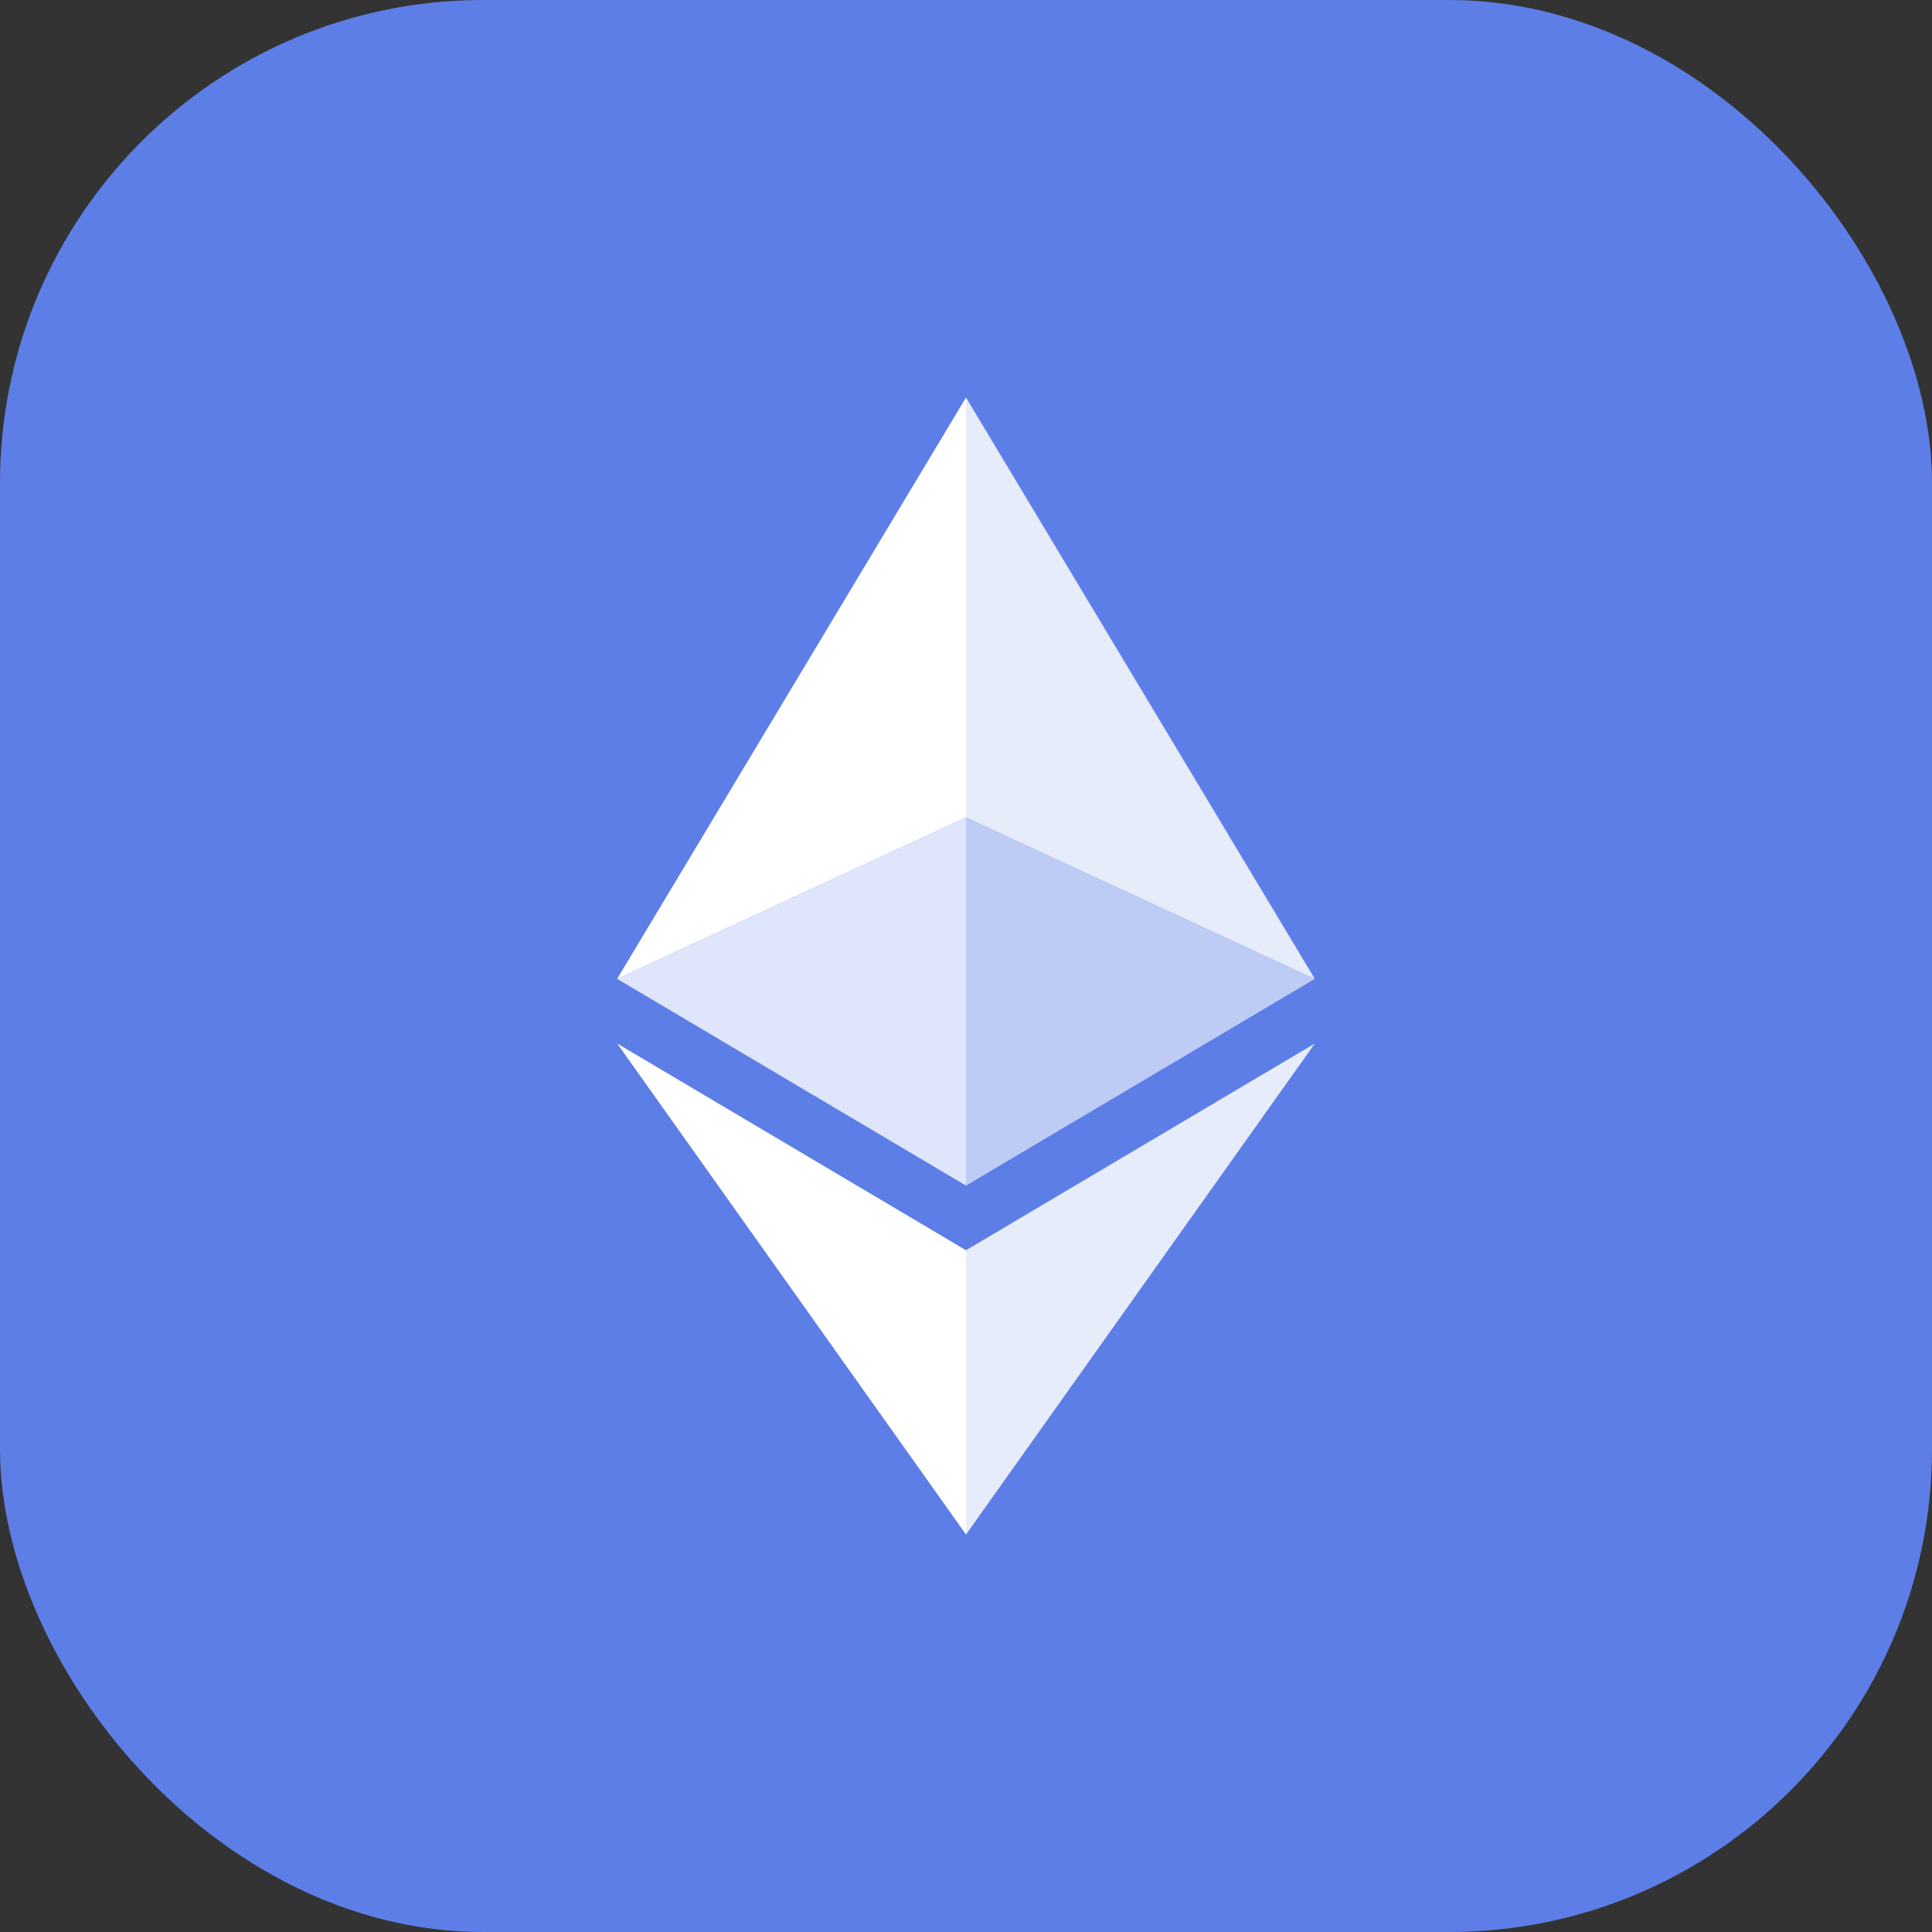
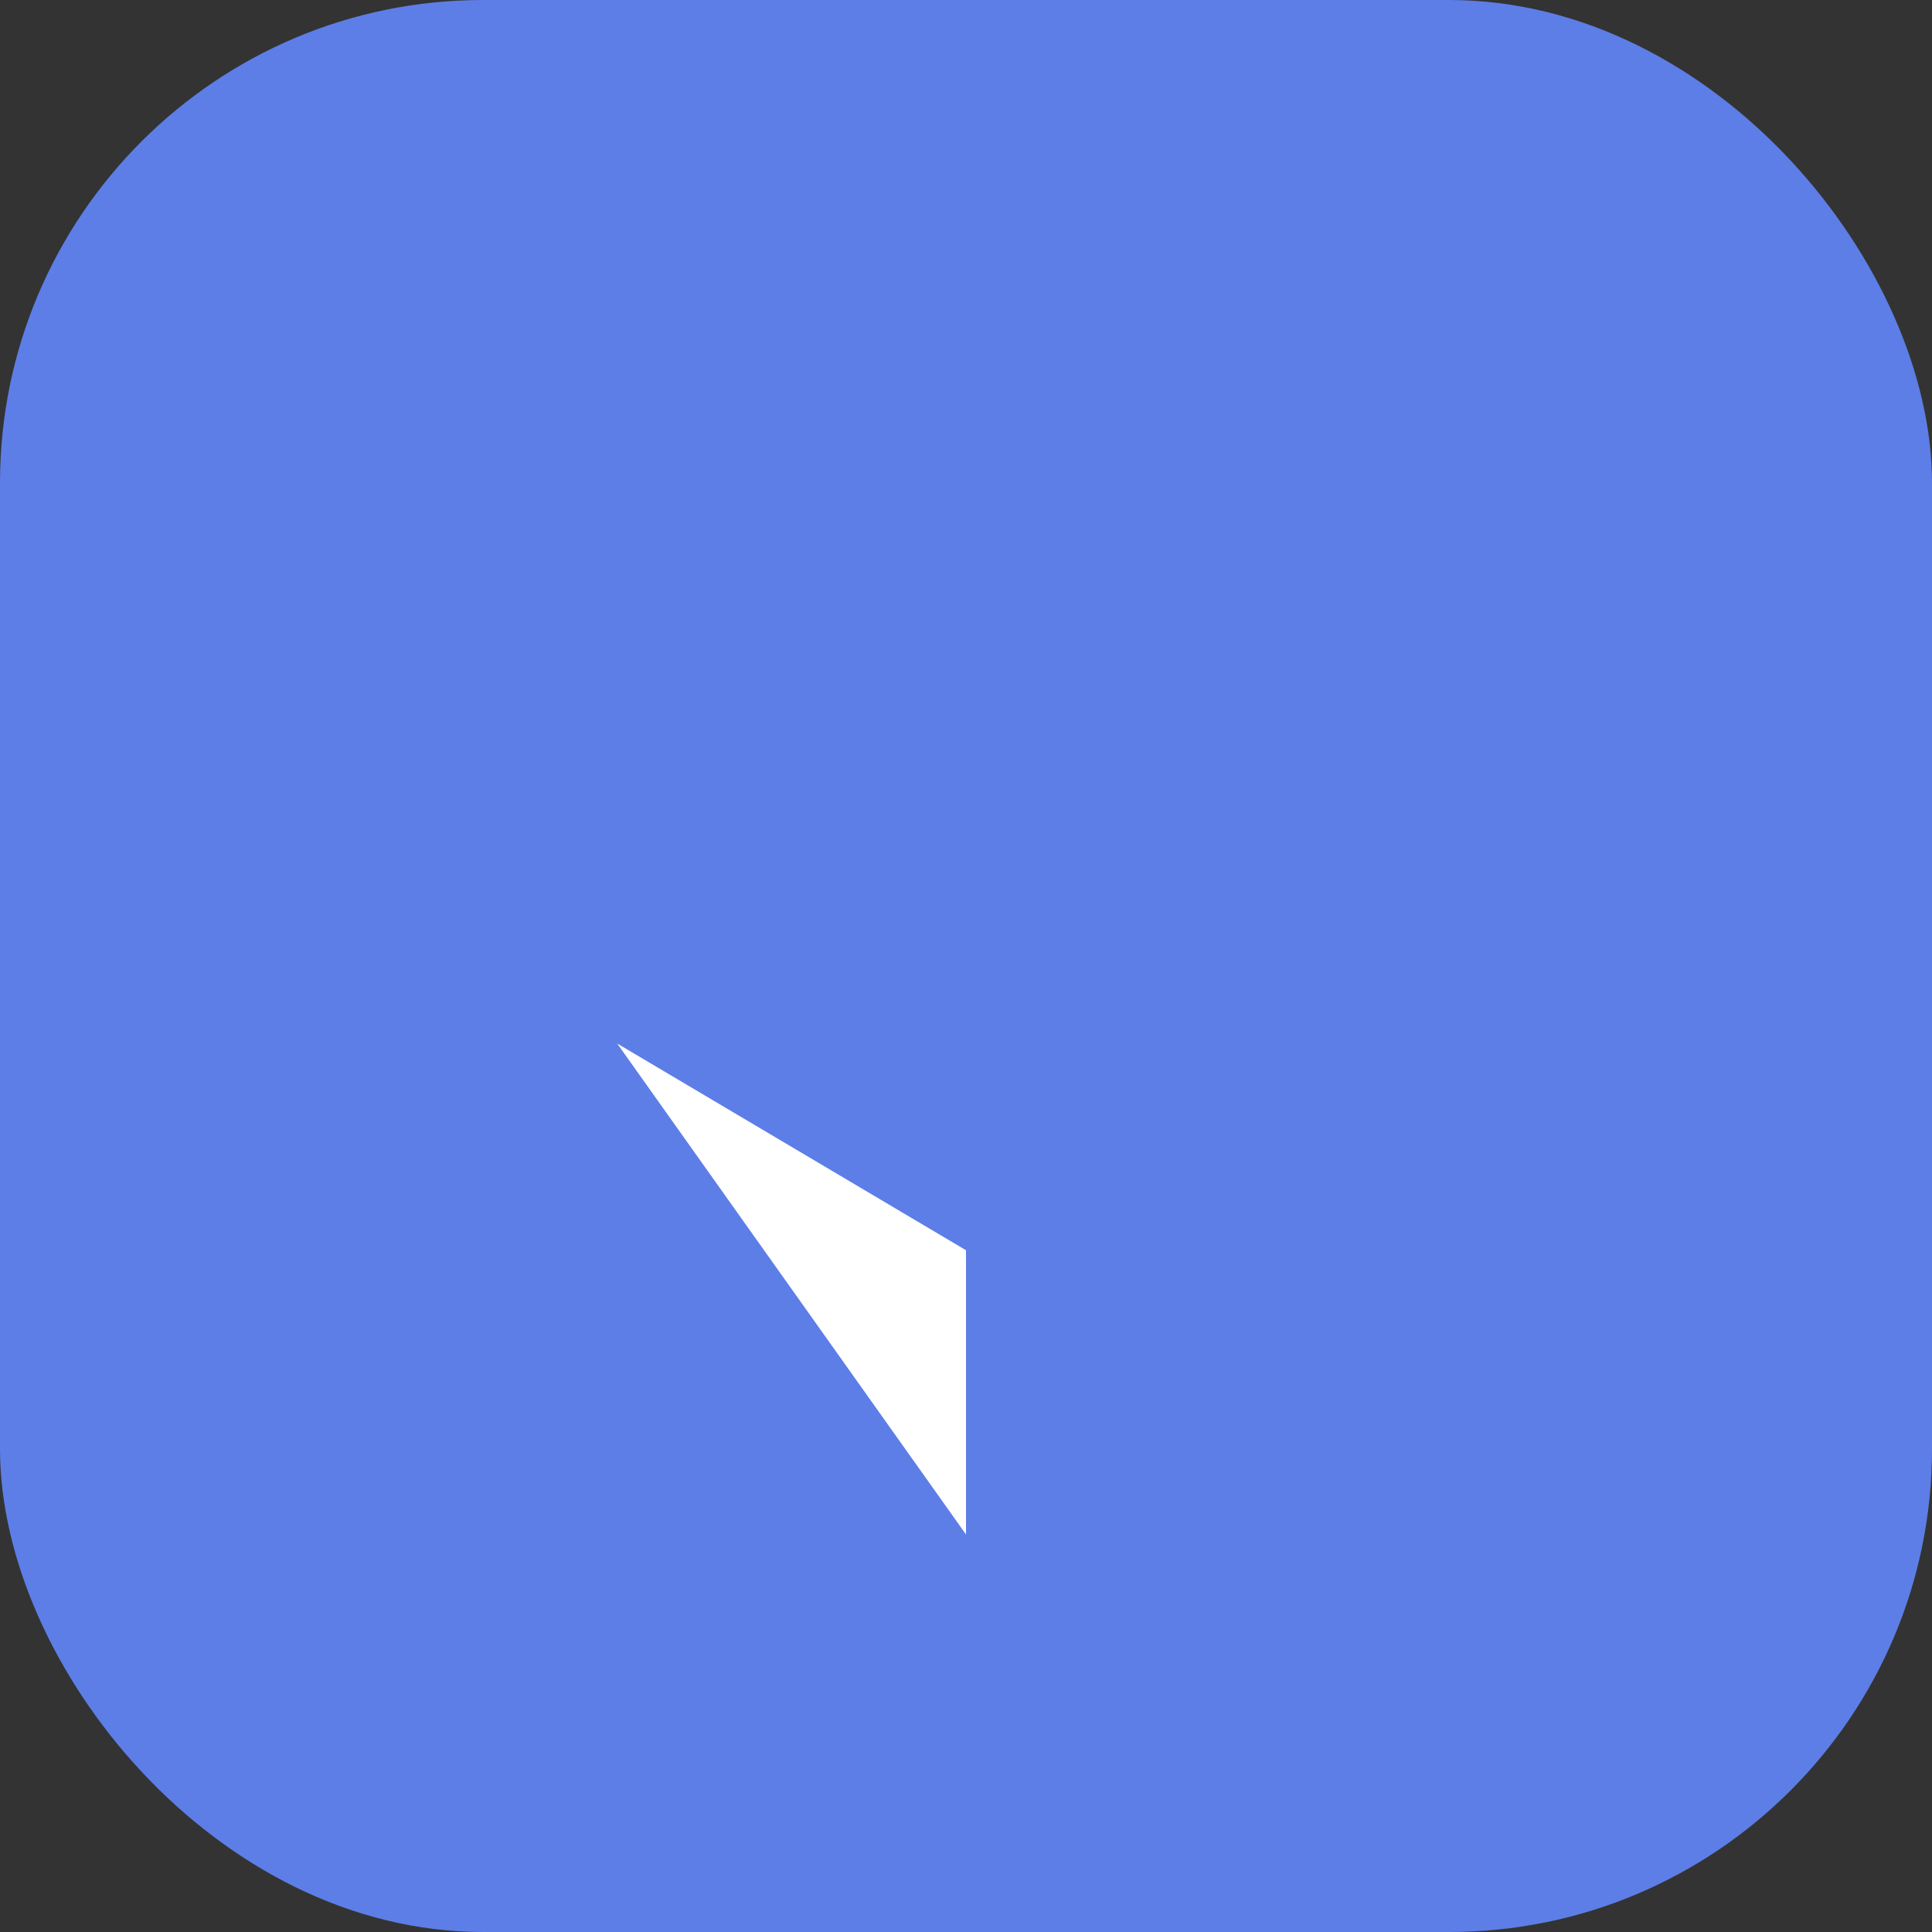
<svg xmlns="http://www.w3.org/2000/svg" width="24" height="24" viewBox="0 0 24 24" fill="none">
  <rect x="0" y="0" width="24" height="24" fill="#333333" stroke="none" />
  <rect width="24" height="24" rx="6" fill="#5D7EE7" />
  <path d="M12 19.062L7.667 12.963L12 15.531V19.062Z" fill="white" />
-   <path opacity="0.8" d="M12 10.154L7.667 12.16L12 14.728V10.154Z" fill="white" />
-   <path opacity="0.6" d="M16.333 12.16L12 10.154V14.728L16.333 12.16Z" fill="white" />
-   <path opacity="0.85" d="M12 4.938L16.333 12.16L12 10.154V4.938Z" fill="white" />
-   <path d="M12 4.938L7.666 12.16L12 10.154V4.938Z" fill="white" />
-   <path opacity="0.85" d="M12 15.531L16.333 12.963L12 19.062V15.531Z" fill="white" />
</svg>